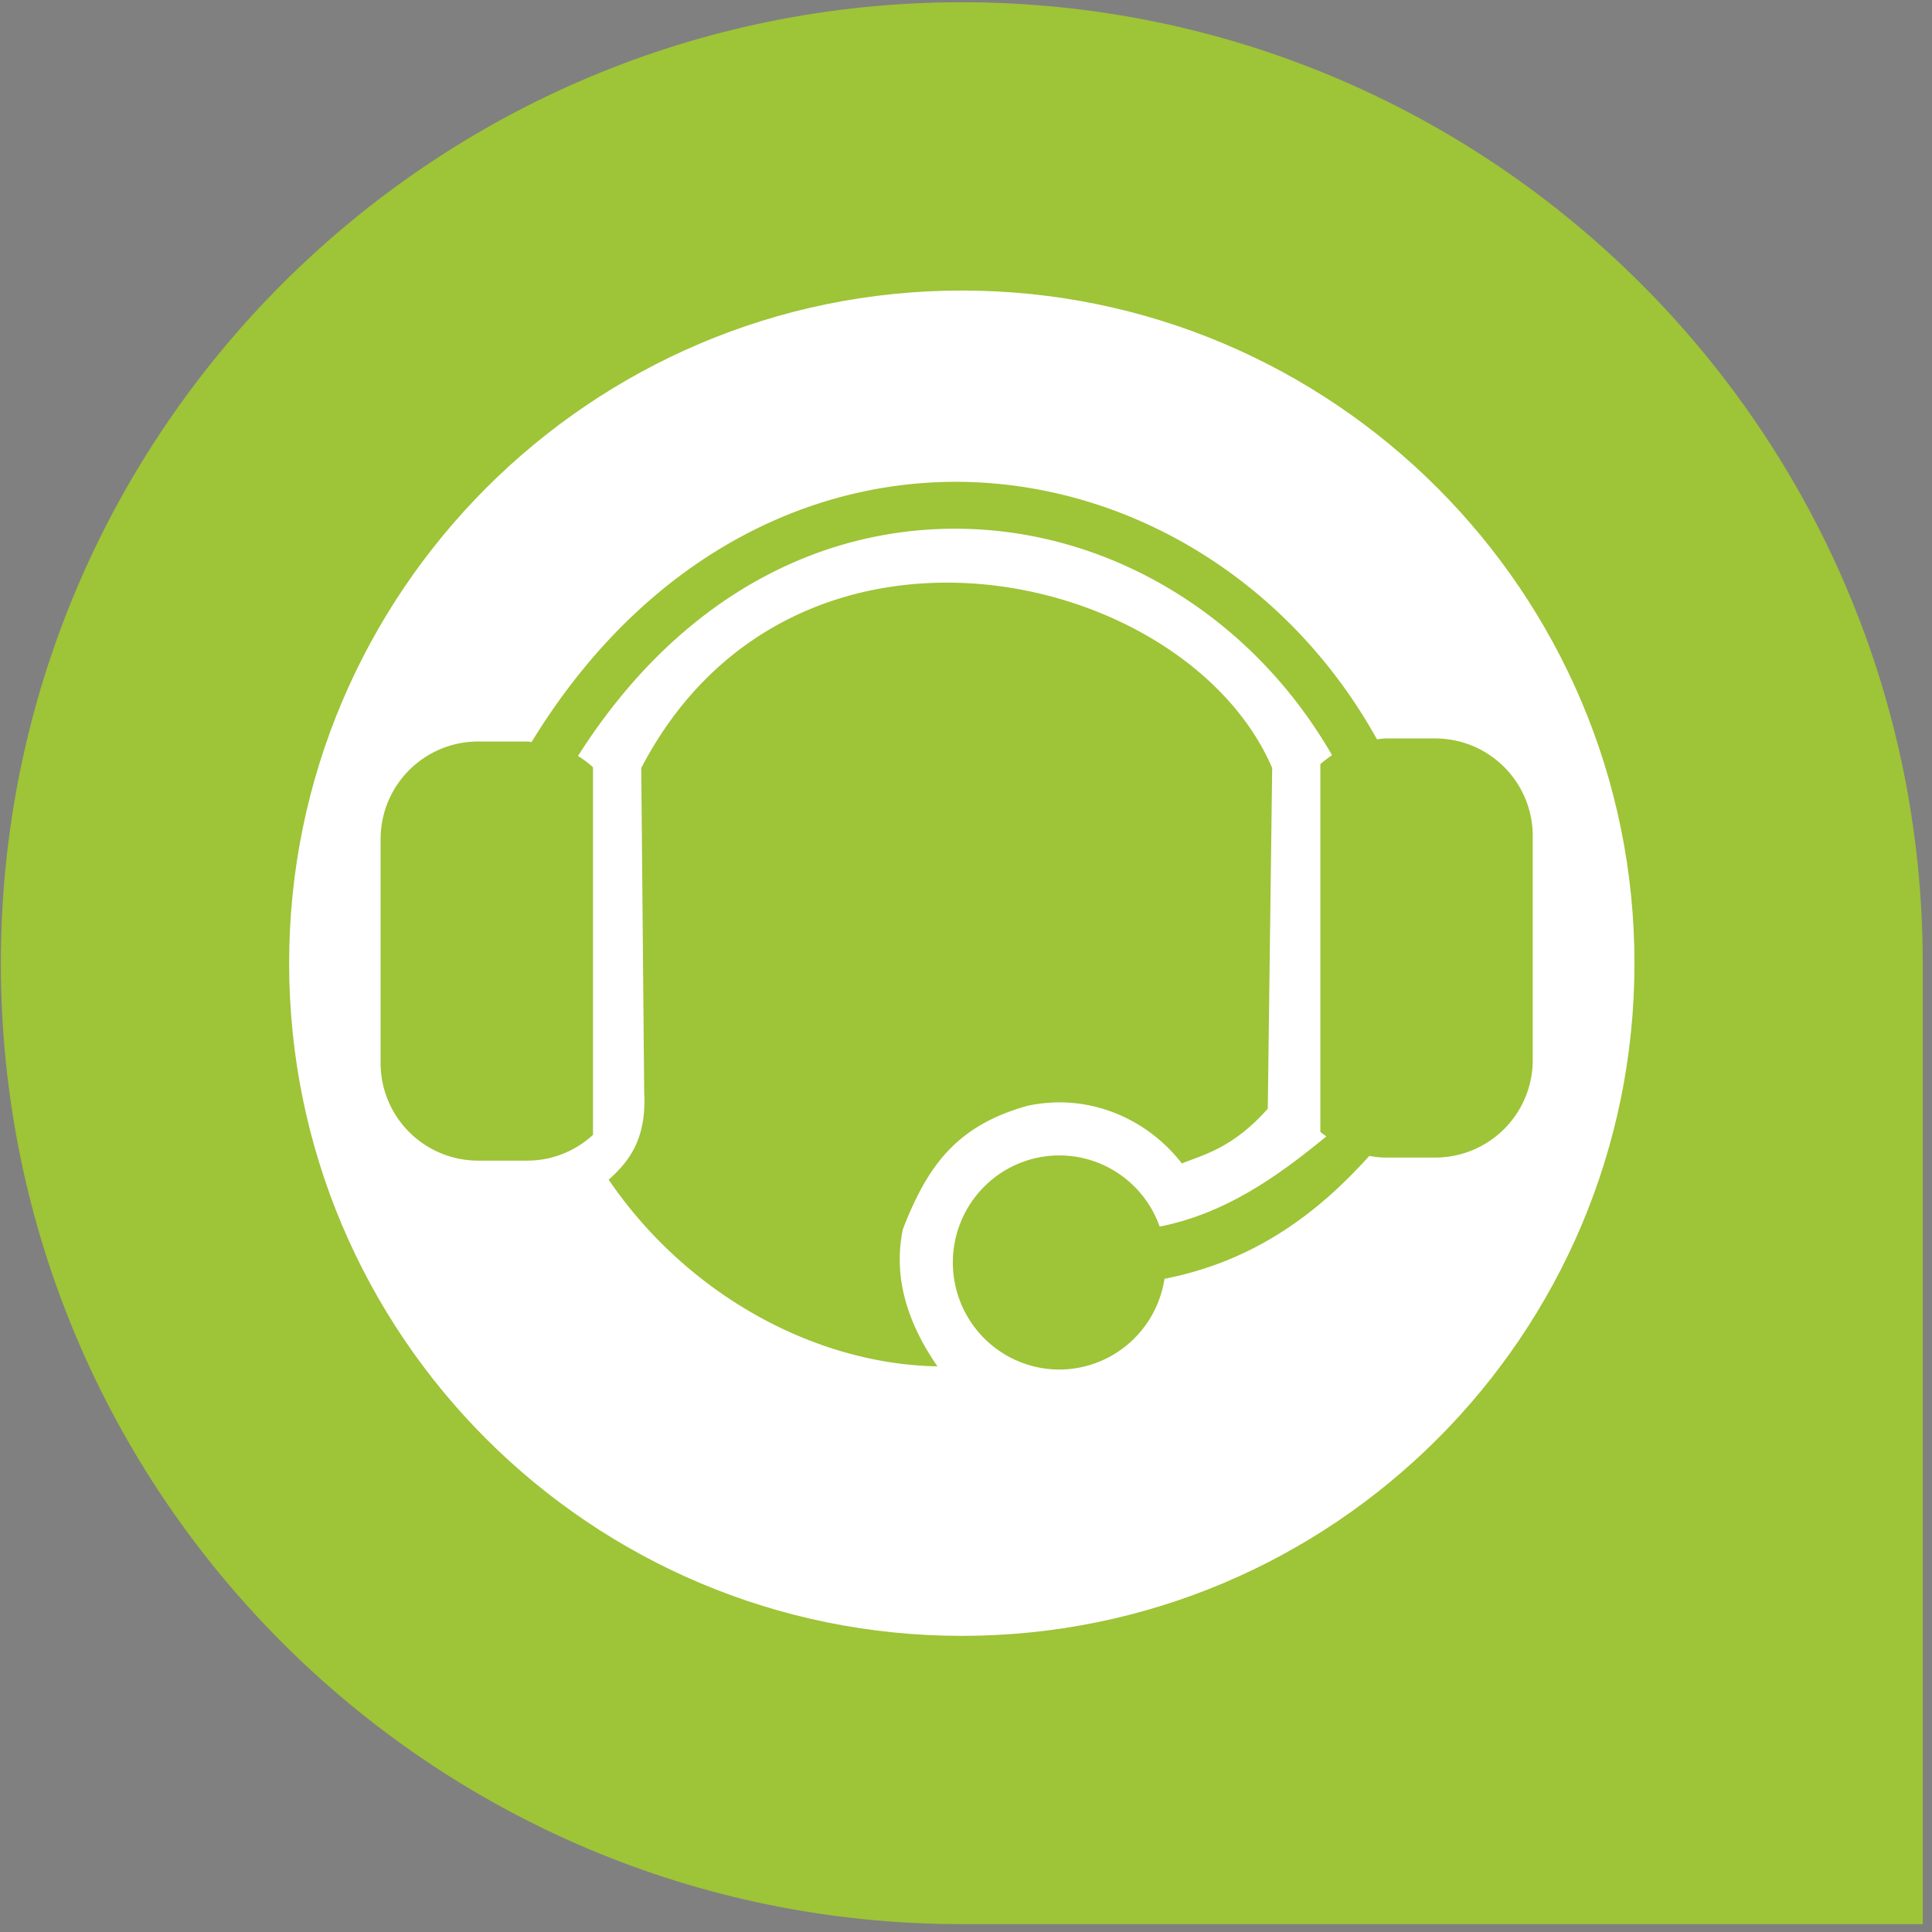
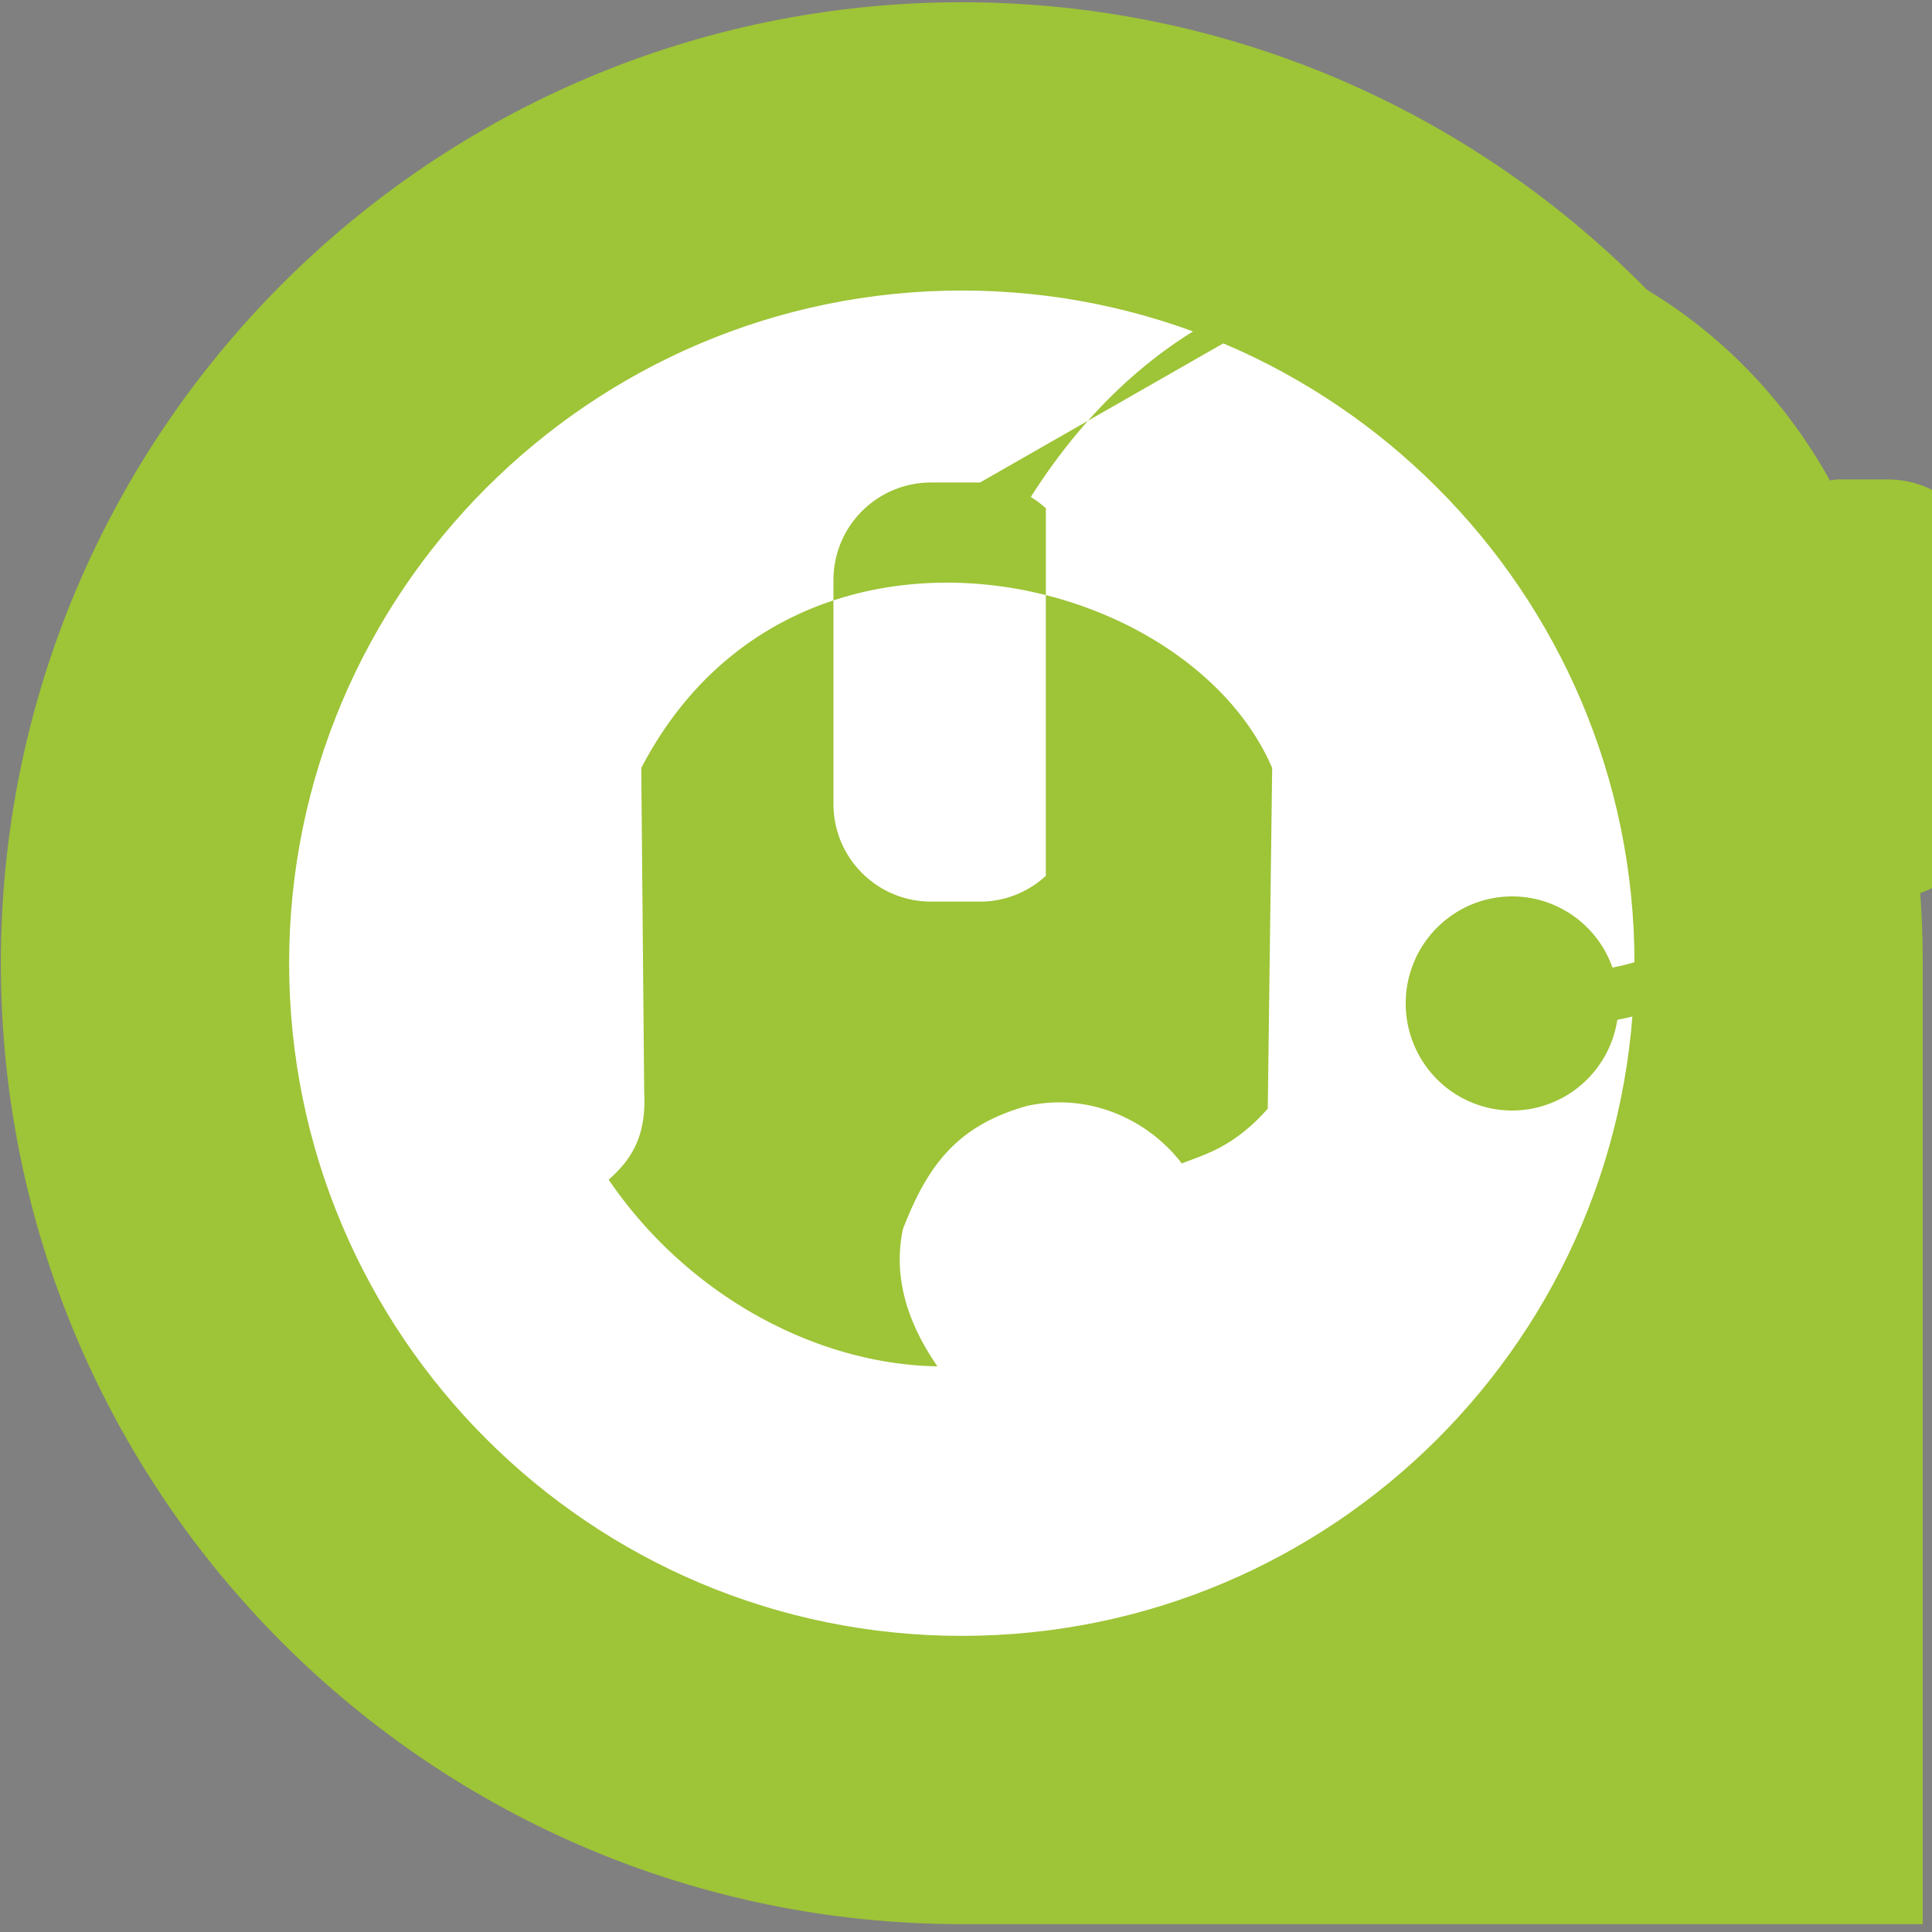
<svg xmlns="http://www.w3.org/2000/svg" xmlns:ns1="http://www.inkscape.org/namespaces/inkscape" xmlns:ns2="http://sodipodi.sourceforge.net/DTD/sodipodi-0.dtd" width="46" height="46" viewBox="0 0 46 46" id="svg6034" version="1.1" ns1:version="0.91 r13725" ns2:docname="online-helpdesk.svg">
  <rect x="0" y="0" width="46" height="46" fill="#808080" stroke="none" />
  <defs id="defs6036" />
  <ns2:namedview id="base" pagecolor="#ffffff" bordercolor="#666666" borderopacity="1.0" ns1:pageopacity="0.0" ns1:pageshadow="2" ns1:zoom="0.98994949" ns1:cx="172.32051" ns1:cy="-22.854398" ns1:document-units="px" ns1:current-layer="layer1" showgrid="false" units="px" ns1:window-width="1280" ns1:window-height="709" ns1:window-x="0" ns1:window-y="0" ns1:window-maximized="1" />
  <g ns1:label="Layer 1" ns1:groupmode="layer" id="layer1" transform="translate(0,-1006.362)">
    <g transform="matrix(2.288,0,0,2.288,-1767.591,-742.916)" id="g263">
-       <path style="fill:#3d4040" ns1:connector-curvature="0" d="m 199,764.095 c -5.523,0 -10,4.48 -10,10 0,5.523 4.477,10 10,10 l 10,0 0,-10 c 0,-5.513 -4.477,-10 -10,-10 z" id="path265" />
      <ellipse style="fill:#ffffff;fill-opacity:1;stroke:none;stroke-width:0.437;stroke-opacity:1" id="path6784" cx="198.967" cy="774.151" rx="6.42" ry="6.42" />
      <g id="g267">
        <path style="fill:#ffffff" ns1:connector-curvature="0" d="m 199,767.095 c -3.865,0 -7,3.146 -7,7 0,3.867 3.135,7 7,7 3.867,0 7,-3.133 7,-7 0,-3.855 -3.133,-7 -7,-7 z m 1,12.408 0,-2.408 -2,0 0,2.404 c -2.23,-0.412 -3.996,-2.172 -4.408,-4.404 l 2.408,0 0,-2 -2.408,0 c 0.412,-2.229 2.178,-3.98 4.408,-4.395 l 0,2.395 2,0 0,-2.395 c 2.232,0.412 3.996,2.174 4.408,4.395 l -2.408,0 0,2 2.404,0 c -0.412,2.238 -2.174,3.996 -4.404,4.408 z" id="path269" />
      </g>
    </g>
    <path ns1:export-ydpi="90" ns1:export-xdpi="90" ns1:export-filename="/Users/wangshumei/Desktop/module.png" id="rect14649-9-0-7-5-65-1-2-8-8-6-5-7-5-8-0-5-0-2-0-3" d="m -1314.474,1015.69 0,3.685 c -0.9,0.222 -1.741,0.577 -2.51,1.059 l -2.625,-2.556 -2.971,3.017 2.626,2.602 c -0.475,0.805 -0.822,1.682 -1.036,2.625 l -3.685,-0.023 -0.024,4.261 3.708,0.023 c 0.221,0.932 0.584,1.808 1.06,2.602 l -2.579,2.556 2.994,3.04 2.579,-2.556 c 0.77,0.475 1.612,0.844 2.51,1.059 l 0,3.477 4.284,0 0,-3.546 c 0.883,-0.242 1.713,-0.635 2.464,-1.129 l 2.648,2.648 3.017,-3.04 -2.764,-2.718 c 0.419,-0.747 0.722,-1.579 0.921,-2.441 l 4.03,-0.023 -0.024,-4.26 -4.007,0.023 c -0.2,-0.858 -0.504,-1.674 -0.921,-2.418 l 2.833,-2.81 -2.994,-3.017 -2.741,2.717 c -0.767,-0.505 -1.629,-0.91 -2.533,-1.151 l 0,-3.708 -4.26,0 z m 2.119,6.909 c 3.049,0 5.527,2.562 5.527,5.711 0,3.149 -2.478,5.688 -5.527,5.688 -2.361,0 -4.37,-1.532 -5.159,-3.685 l -0.024,0 0,-0.046 c -0.219,-0.614 -0.322,-1.265 -0.322,-1.958 0,-3.149 2.455,-5.711 5.504,-5.711 z" style="fill:#6e6e6e;fill-opacity:1;stroke:none" ns1:connector-curvature="0" />
    <g transform="matrix(2.288,0,0,2.288,-432.412,-741.834)" id="g263-1">
      <path style="fill:#9ec437;fill-opacity:1" ns1:connector-curvature="0" d="m 199,764.095 c -5.523,0 -10,4.48 -10,10 0,5.523 4.477,10 10,10 l 10,0 0,-10 c 0,-5.513 -4.477,-10 -10,-10 z" id="path265-0" />
      <ellipse style="fill:#ffffff;fill-opacity:1;stroke:none;stroke-width:0.437;stroke-opacity:1" id="path6784-2" cx="198.967" cy="774.151" rx="6.42" ry="6.42" />
      <g id="g267-9">
        <path style="fill:#ffffff" ns1:connector-curvature="0" d="m 199,767.095 c -3.865,0 -7,3.146 -7,7 0,3.867 3.135,7 7,7 3.867,0 7,-3.133 7,-7 0,-3.855 -3.133,-7 -7,-7 z m 1,12.408 0,-2.408 -2,0 0,2.404 c -2.23,-0.412 -3.996,-2.172 -4.408,-4.404 l 2.408,0 0,-2 -2.408,0 c 0.412,-2.229 2.178,-3.98 4.408,-4.395 l 0,2.395 2,0 0,-2.395 c 2.232,0.412 3.996,2.174 4.408,4.395 l -2.408,0 0,2 2.404,0 c -0.412,2.238 -2.174,3.996 -4.404,4.408 z" id="path269-6" />
      </g>
    </g>
-     <path ns1:connector-curvature="0" style="fill:#9ec437;fill-opacity:1;fill-rule:evenodd;stroke:none;stroke-width:0.2;stroke-linecap:butt;stroke-linejoin:miter;stroke-miterlimit:4;stroke-dasharray:none;stroke-opacity:1" d="m 23.335,1017.85 c -3.874,-0.212 -7.939,1.7 -10.677,6.178 -0.035,0 -0.069,-0.011 -0.105,-0.011 l -1.163,0 c -1.289,3e-4 -2.328,1.039 -2.328,2.328 l 0,5.323 c 0,1.289 1.039,2.328 2.328,2.328 l 1.163,0 c 0.606,0 1.153,-0.236 1.566,-0.613 l 0,-8.753 c -0.11,-0.1 -0.23,-0.19 -0.358,-0.268 2.544,-4.004 6.107,-5.584 9.512,-5.397 3.372,0.185 6.581,2.149 8.443,5.378 -0.098,0.066 -0.193,0.135 -0.279,0.214 l 0,8.753 c 0.044,0.041 0.095,0.072 0.142,0.11 -1.177,0.967 -2.409,1.837 -3.968,2.147 a 2.537,2.549 0 0 0 -2.387,-1.695 2.537,2.549 0 0 0 -2.537,2.548 2.537,2.549 0 0 0 2.537,2.55 2.537,2.549 0 0 0 2.502,-2.16 c 2.102,-0.413 3.614,-1.522 4.876,-2.926 0.13,0.024 0.264,0.039 0.401,0.039 l 1.163,0 c 1.289,0 2.328,-1.038 2.328,-2.328 l 0,-5.323 c 0,-1.289 -1.039,-2.328 -2.328,-2.328 l -1.163,0 c -0.075,0 -0.145,0.015 -0.218,0.021 -2.026,-3.65 -5.627,-5.905 -9.451,-6.115 z m -1.132,2.391 c -2.688,0.099 -5.365,1.392 -6.935,4.407 l 0.07,7.723 c 0.06,1.092 -0.348,1.638 -0.846,2.079 1.89,2.771 4.949,4.396 7.828,4.444 -0.754,-1.089 -1.051,-2.179 -0.822,-3.268 0.574,-1.475 1.254,-2.458 2.961,-2.934 1.485,-0.323 2.879,0.329 3.68,1.372 0.509,-0.208 1.216,-0.366 2.046,-1.305 l 0.105,-8.111 c -1.157,-2.692 -4.629,-4.535 -8.085,-4.407 z" id="path4417-6-3" />
+     <path ns1:connector-curvature="0" style="fill:#9ec437;fill-opacity:1;fill-rule:evenodd;stroke:none;stroke-width:0.2;stroke-linecap:butt;stroke-linejoin:miter;stroke-miterlimit:4;stroke-dasharray:none;stroke-opacity:1" d="m 23.335,1017.85 l -1.163,0 c -1.289,3e-4 -2.328,1.039 -2.328,2.328 l 0,5.323 c 0,1.289 1.039,2.328 2.328,2.328 l 1.163,0 c 0.606,0 1.153,-0.236 1.566,-0.613 l 0,-8.753 c -0.11,-0.1 -0.23,-0.19 -0.358,-0.268 2.544,-4.004 6.107,-5.584 9.512,-5.397 3.372,0.185 6.581,2.149 8.443,5.378 -0.098,0.066 -0.193,0.135 -0.279,0.214 l 0,8.753 c 0.044,0.041 0.095,0.072 0.142,0.11 -1.177,0.967 -2.409,1.837 -3.968,2.147 a 2.537,2.549 0 0 0 -2.387,-1.695 2.537,2.549 0 0 0 -2.537,2.548 2.537,2.549 0 0 0 2.537,2.55 2.537,2.549 0 0 0 2.502,-2.16 c 2.102,-0.413 3.614,-1.522 4.876,-2.926 0.13,0.024 0.264,0.039 0.401,0.039 l 1.163,0 c 1.289,0 2.328,-1.038 2.328,-2.328 l 0,-5.323 c 0,-1.289 -1.039,-2.328 -2.328,-2.328 l -1.163,0 c -0.075,0 -0.145,0.015 -0.218,0.021 -2.026,-3.65 -5.627,-5.905 -9.451,-6.115 z m -1.132,2.391 c -2.688,0.099 -5.365,1.392 -6.935,4.407 l 0.07,7.723 c 0.06,1.092 -0.348,1.638 -0.846,2.079 1.89,2.771 4.949,4.396 7.828,4.444 -0.754,-1.089 -1.051,-2.179 -0.822,-3.268 0.574,-1.475 1.254,-2.458 2.961,-2.934 1.485,-0.323 2.879,0.329 3.68,1.372 0.509,-0.208 1.216,-0.366 2.046,-1.305 l 0.105,-8.111 c -1.157,-2.692 -4.629,-4.535 -8.085,-4.407 z" id="path4417-6-3" />
  </g>
</svg>